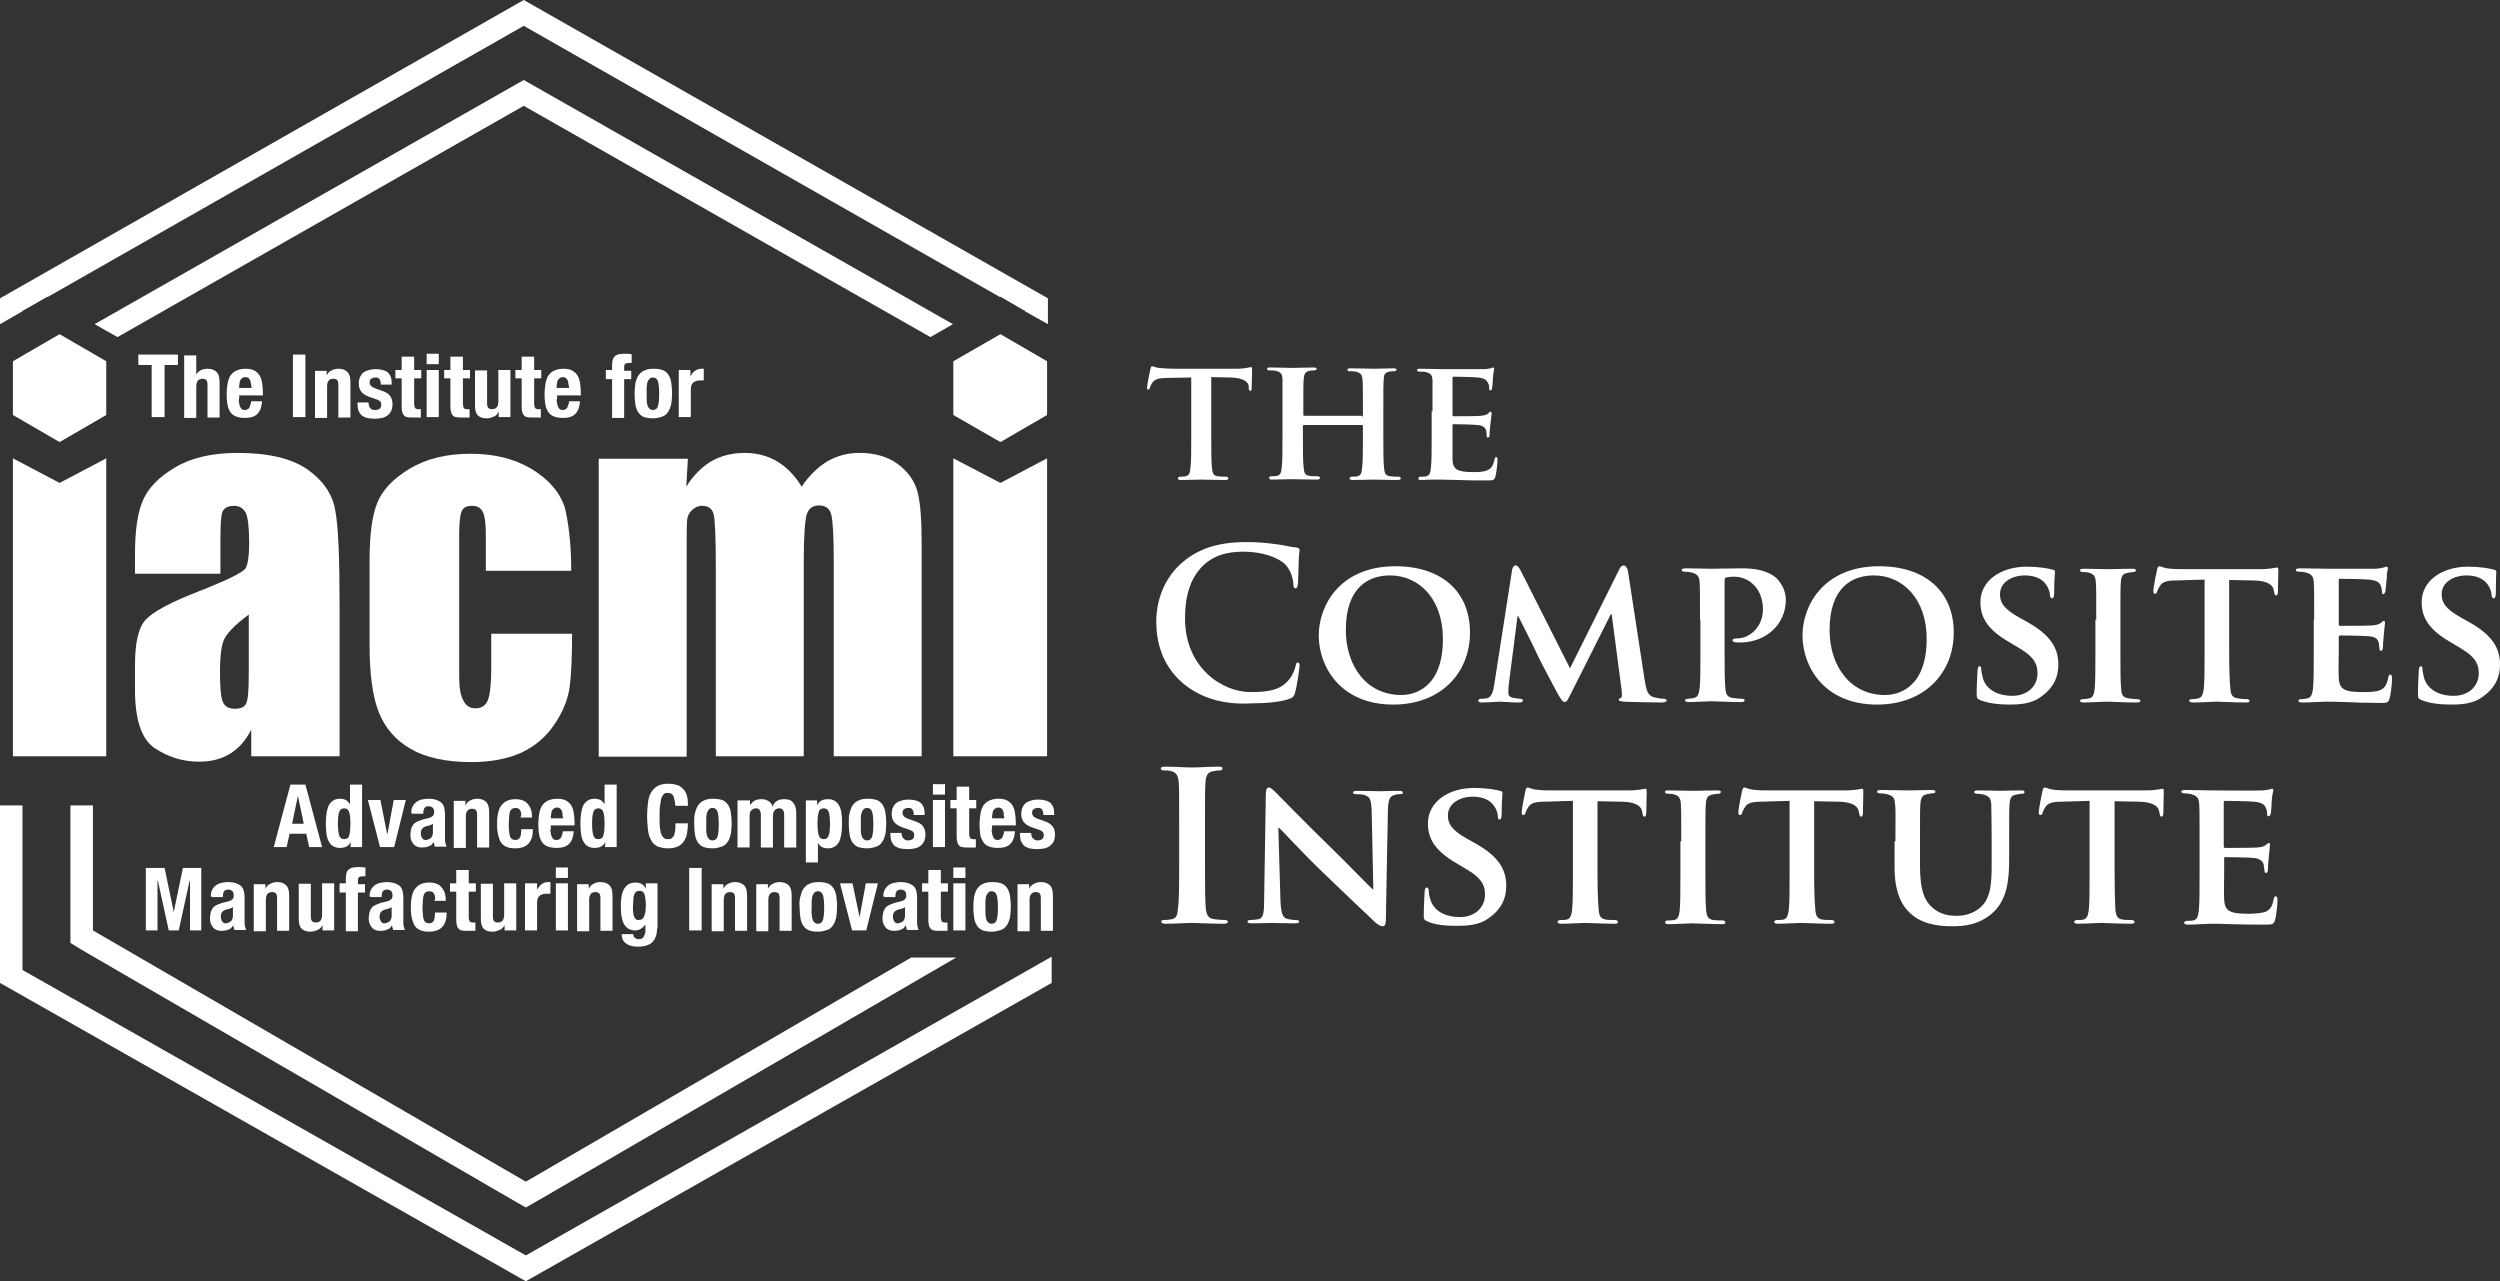
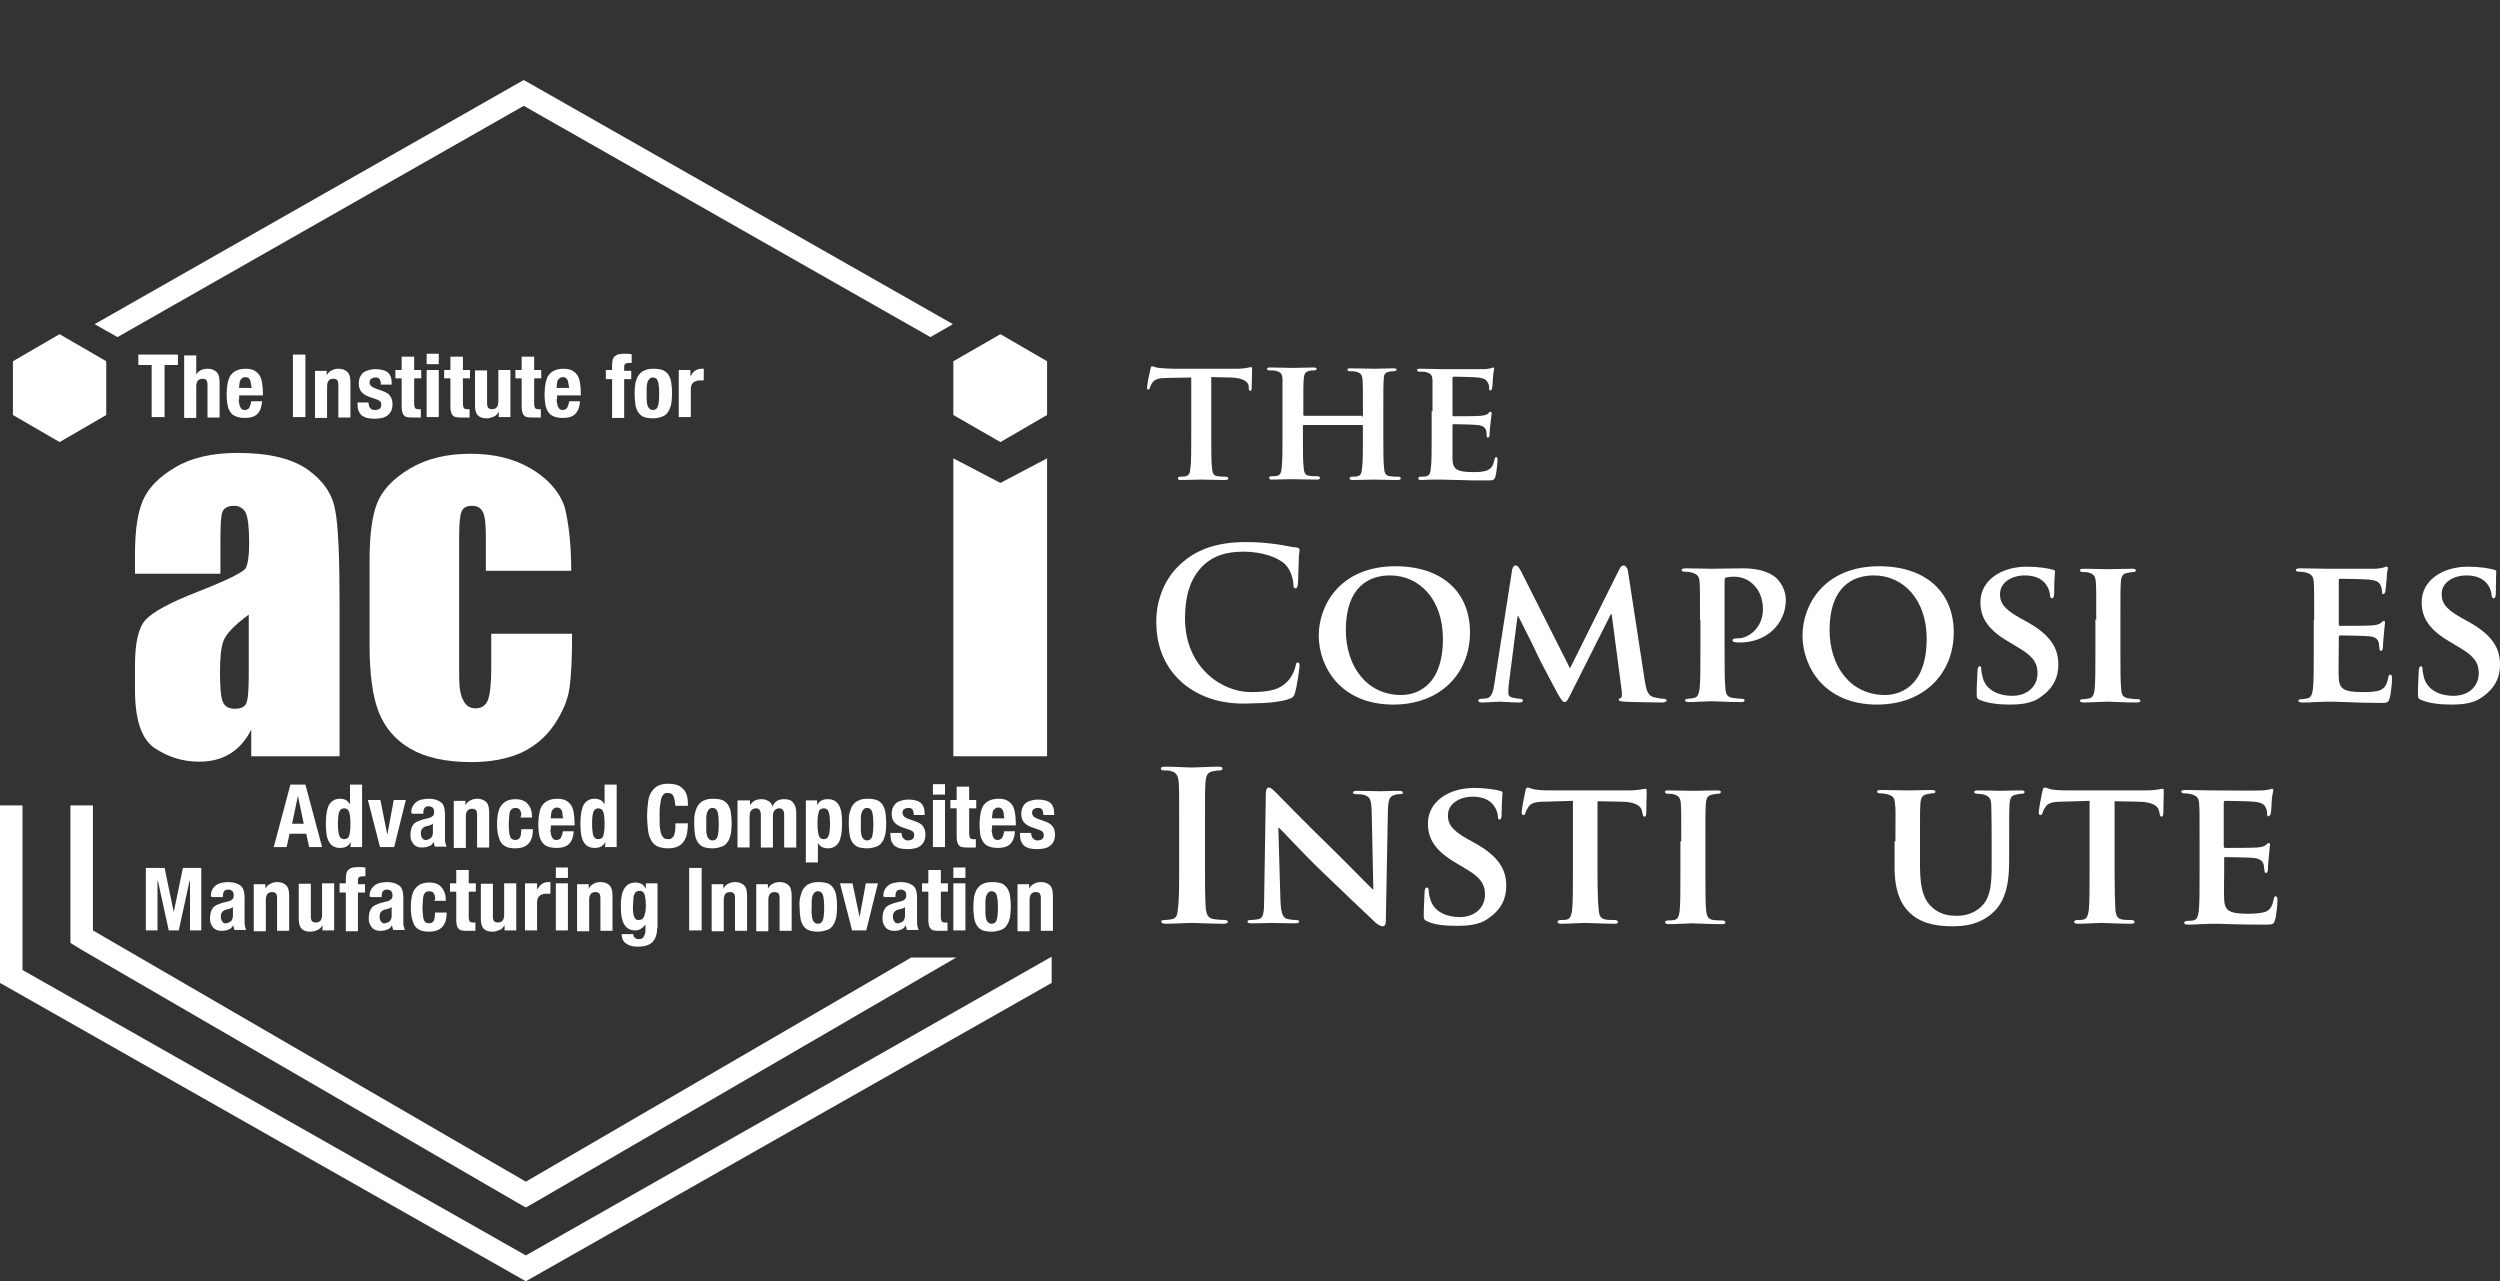
<svg xmlns="http://www.w3.org/2000/svg" id="layer" viewBox="0 0 600 307.5">
  <rect x="0" y="0" width="600" height="307.5" fill="#333333" stroke="none" />
  <defs>
    <style>      .st0 {        fill: #fff;      }    </style>
  </defs>
  <polygon class="st0" points="126.2 301.3 5.4 232.8 5.4 193.3 0 193.3 0 235.9 126.2 307.5 252.4 235.9 252.4 229.6 126.2 301.3" />
  <polygon class="st0" points="3.1 86.7 14.3 80.2 25.5 86.7 25.5 99.6 14.3 106.1 3.1 99.6 3.1 86.7" />
-   <polygon class="st0" points="25.5 110 25.5 181.5 3.1 181.5 3.1 110 14.3 115.9 25.5 110" />
  <g>
    <path class="st0" d="M52.8,137.7h-20.4v-4.8c0-5.5.6-9.8,1.9-12.8,1.3-3,3.8-5.6,7.7-7.9,3.8-2.3,8.8-3.5,15-3.5,7.4,0,12.9,1.3,16.7,3.9,3.7,2.6,6,5.8,6.7,9.6.8,3.8,1.1,11.6,1.1,23.4v35.9h-21.2v-6.4c-1.3,2.6-3,4.5-5.1,5.8s-4.6,1.9-7.5,1.9c-3.8,0-7.3-1.1-10.5-3.2s-4.8-6.8-4.8-14v-5.9c0-5.4.8-9,2.5-10.9s5.9-4.2,12.6-6.8c7.1-2.8,11-4.7,11.5-5.7s.8-2.9.8-5.9c0-3.7-.3-6.2-.8-7.3-.6-1.1-1.5-1.7-2.8-1.7-1.5,0-2.4.5-2.8,1.4-.4,1-.5,3.4-.5,7.4v7.5h-.1ZM59.7,147.5c-3.5,2.6-5.5,4.7-6.1,6.4-.6,1.7-.8,4.2-.8,7.4,0,3.7.2,6.1.7,7.2s1.4,1.6,2.9,1.6c1.4,0,2.3-.4,2.7-1.3.4-.8.6-3.1.6-6.7,0,0,0-14.6,0-14.6Z" />
    <path class="st0" d="M137.1,137h-20.5v-8.3c0-2.9-.2-4.8-.7-5.8s-1.3-1.5-2.6-1.5-2.1.4-2.5,1.3-.6,2.9-.6,6v33.7c0,2.6.3,4.5,1,5.7.6,1.3,1.6,1.9,2.9,1.9,1.5,0,2.5-.7,3-2s.8-3.8.8-7.6v-8.3h19.4c0,5.7-.2,10-.6,12.9-.4,2.9-1.6,5.8-3.6,8.8s-4.7,5.3-7.9,6.8c-3.3,1.5-7.3,2.3-12.1,2.3-6.1,0-11-1.1-14.6-3.2s-6.1-5-7.6-8.8-2.2-9.2-2.2-16.1v-20.3c0-6.1.6-10.7,1.8-13.7,1.2-3.1,3.8-5.9,7.8-8.3s8.8-3.6,14.6-3.6,10.5,1.2,14.6,3.6c4,2.4,6.7,5.4,8,9.1.9,3.5,1.6,8.7,1.6,15.4" />
-     <path class="st0" d="M165.1,110l-.4,6.8c1.7-2.7,3.7-4.7,6-6.1,2.3-1.3,5-2,8-2,5.8,0,10.4,2.7,13.7,8.1,1.8-2.7,3.9-4.7,6.2-6.1,2.3-1.3,4.8-2,7.7-2,3.7,0,6.8.9,9.2,2.7,2.4,1.8,4,4,4.7,6.6s1,6.8,1,12.7v50.8h-21.1v-46.6c0-6.1-.2-9.9-.6-11.4-.4-1.5-1.4-2.2-2.9-2.2s-2.5.7-3,2.2c-.4,1.4-.7,5.2-.7,11.4v46.6h-21.1v-45.4c0-7-.2-11.2-.5-12.6s-1.3-2.1-2.8-2.1c-1,0-1.8.4-2.5,1.1s-1.1,1.6-1.1,2.7c-.1,1.1-.1,3.3-.1,6.8v49.6h-21.1v-71.5h21.4v-.1Z" />
    <polygon class="st0" points="228.8 86.7 240.1 80.2 251.3 86.7 251.3 99.6 240.1 106.1 228.8 99.6 228.8 86.7" />
    <polygon class="st0" points="251.3 110 251.3 181.5 228.8 181.5 228.8 110 240.1 115.9 251.3 110" />
    <path class="st0" d="M285.7,90.6l-5.5.1c-2.1,0-3,.3-3.6,1.1-.4.5-.5,1-.6,1.2-.1.3-.2.5-.4.5-.3,0-.3-.2-.3-.6,0-.6.7-4,.8-4.3.1-.5.2-.7.4-.7.3,0,.7.3,1.6.4,1.1.1,2.5.2,3.7.2h14.9c1.2,0,2-.1,2.5-.2.6-.1.9-.2,1-.2.3,0,.3.2.3.8,0,.8-.1,3.4-.1,4.3,0,.4-.1.6-.3.6-.3,0-.4-.2-.4-.7v-.4c-.1-.9-1-2-4.4-2.1l-4.6-.1v14.4c0,3.3,0,6.1.2,7.6.1,1,.3,1.7,1.4,1.8.5.1,1.3.1,1.9.1.4,0,.6.2.6.4,0,.3-.3.4-.7.4-2.4,0-4.9-.1-5.9-.1-.8,0-3.3.1-4.8.1-.5,0-.7-.1-.7-.4,0-.2.1-.4.6-.4s1,0,1.3-.1c.8-.2,1-.8,1.1-1.9.2-1.5.2-4.3.2-7.6v-14.2h-.2Z" />
    <path class="st0" d="M326.9,100c.1,0,.2,0,.2-.3v-.8c0-5.4,0-6.7-.1-7.8-.1-1.2-.4-1.6-1.6-1.9-.3-.1-.9-.1-1.4-.1-.4,0-.6-.1-.6-.4s.3-.3.8-.3c2,0,4.6.1,5.5.1s3.3-.1,4.7-.1c.5,0,.8.1.8.3s-.3.4-.7.4c-.3,0-.6,0-1.1.1-1,.2-1.3.7-1.3,1.9-.1,1.1-.1,2.1-.1,7.5v6.3c0,3.3,0,6.1.2,7.6.1,1,.3,1.7,1.5,1.8.5.1,1.3.1,1.9.1.4,0,.6.2.6.4,0,.3-.3.4-.8.4-2.4,0-4.8-.1-5.8-.1-.8,0-3.4.1-4.9.1-.5,0-.8-.1-.8-.4,0-.2.2-.4.6-.4.6,0,1,0,1.3-.1.8-.2,1-.8,1.1-1.9.2-1.5.2-4.2.2-7.5v-2.7c0-.1-.1-.2-.2-.2h-13.9c-.1,0-.3,0-.3.2v2.7c0,3.3,0,6,.2,7.5.1,1,.3,1.7,1.4,1.8.5.1,1.3.1,1.9.1.4,0,.6.2.6.4,0,.3-.3.4-.8.4-2.4,0-4.9-.1-6-.1-.8,0-3.3.1-4.7.1-.5,0-.7-.1-.7-.4,0-.2.1-.4.6-.4s1,0,1.3-.1c.8-.2,1-.8,1.1-1.9.2-1.5.2-4.3.2-7.6v-13.8c-.1-1.2-.4-1.6-1.6-1.9-.3-.1-.9-.1-1.5-.1-.4,0-.6-.1-.6-.4s.3-.3.8-.3c2,0,4.4.1,5.4.1.9,0,3.4-.1,4.9-.1.5,0,.8.1.8.3s-.2.4-.7.4c-.3,0-.6,0-1,.1-1,.2-1.3.7-1.4,1.9-.1,1.1-.1,2.4-.1,7.8v.8c0,.2.1.3.3.3h13.8v.2Z" />
    <path class="st0" d="M343.8,98.7v-7.5c-.1-1.2-.4-1.6-1.6-1.9-.3-.1-.9-.1-1.5-.1-.4,0-.6-.1-.6-.4s.3-.3.8-.3c1.9,0,4.3.1,5.3.1h10c.7,0,1.3-.2,1.5-.2s.4-.2.6-.2.3.2.3.3c0,.3-.2.7-.3,2.3,0,.4-.1,1.9-.2,2.3,0,.2-.1.6-.4.6s-.3-.2-.3-.5,0-.9-.3-1.3c-.3-.6-.6-1.1-2.4-1.3-.6-.1-5-.2-5.8-.2-.2,0-.3.1-.3.3v8.8c0,.2,0,.4.3.4.8,0,5.6,0,6.4-.1.9-.1,1.4-.2,1.8-.5.3-.3.4-.5.6-.5s.3.2.3.4-.1.8-.3,2.6c-.1.7-.2,2.1-.2,2.4s0,.8-.4.8c-.3,0-.3-.1-.3-.3,0-.4,0-.8-.1-1.3-.2-.7-.7-1.3-2.1-1.4-.7-.1-4.9-.2-5.8-.2-.2,0-.2.2-.2.4v8.1c.1,2.4,1.2,3,5,3,1,0,2.5,0,3.5-.5.9-.4,1.3-1.2,1.6-2.6.1-.4.2-.5.4-.5.3,0,.3.5.3.8,0,.8-.3,3.2-.5,3.9-.3.9-.6.9-2,.9-2.8,0-5,0-6.8-.1-1.8,0-3.2-.1-4.3-.1h-2.1c-.9,0-1.8.1-2.6.1-.5,0-.7-.1-.7-.4,0-.2.1-.4.6-.4s1,0,1.3-.1c.8-.2,1-.8,1.1-1.9.2-1.5.2-4.3.2-7.6v-6.1h.2Z" />
    <path class="st0" d="M283.7,163.8c-4.9-4.3-6.2-9.9-6.2-14.7,0-3.4,1-9.3,5.8-13.7,3.6-3.3,8.3-5.3,15.7-5.3,3.1,0,4.9.2,7.2.5,1.9.2,3.5.7,5,.8.5.1.7.3.7.6,0,.4-.2,1-.2,2.7-.1,1.6-.1,4.4-.2,5.4-.1.7-.2,1.1-.6,1.1s-.5-.4-.5-1.1c-.1-1.5-.7-3.3-1.9-4.6-1.7-1.7-5.5-3.1-10.1-3.1-4.3,0-7.2,1.1-9.4,3.1-3.6,3.3-4.6,8.1-4.6,12.9,0,11.9,9,17.7,15.7,17.7,4.4,0,7.1-.5,9.1-2.8.9-1,1.5-2.4,1.7-3.3.2-.8.2-1,.6-1,.3,0,.4.4.4.7,0,.6-.6,4.9-1.1,6.6-.3.8-.4,1.1-1.3,1.4-2,.8-5.8,1.1-9,1.1-6.5.4-12.3-1.1-16.8-5" />
    <path class="st0" d="M316.5,152.5c0-7.2,5.1-16.6,18.4-16.6,11.1,0,17.9,6.1,17.9,15.9s-7.1,17.3-18.4,17.3c-12.7,0-17.9-9.1-17.9-16.6M346.3,153.3c0-9.4-5.6-15.2-12.7-15.2-4.9,0-10.6,2.6-10.6,13.1,0,8.7,5,15.6,13.3,15.6,3,0,10-1.5,10-13.5" />
    <path class="st0" d="M362.9,136.8c.1-.7.5-1.1.8-1.1.4,0,.7.2,1.3,1.3l11.8,23.4,11.8-23.7c.3-.7.7-1,1.1-1,.3,0,.8.4,1,1.3l4,26.1c.4,2.6.8,3.8,2.1,4.2,1.2.3,1.9.4,2.5.4.4,0,.7.2.7.4,0,.3-.5.5-1.1.5-1.1,0-7.3-.1-9.1-.2-1.1-.1-1.3-.2-1.3-.5,0-.2.2-.3.5-.4s.3-.6.2-1.8l-2.4-18.3h-.2l-9.4,18.7c-1,2-1.2,2.4-1.7,2.4s-1-.9-1.7-2.1c-1-1.9-4.5-8.4-5-9.6-.3-.8-2.9-5.9-4.4-8.9h-.2l-2.1,16.4c-.1.7-.1,1.3-.1,2,0,.8.6,1.1,1.3,1.2.7.1,1.1.2,1.5.2s.7.2.7.4c0,.4-.4.5-1,.5-1.8,0-3.8-.2-4.6-.2-.9,0-2.9.2-4.3.2-.5,0-.8-.1-.8-.5,0-.2.3-.4.7-.4.3,0,.6,0,1.3-.1,1.2-.2,1.6-1.8,1.8-3.2l4.3-27.6Z" />
    <path class="st0" d="M408,148.7c0-6.4,0-7.6-.1-9s-.5-1.9-1.9-2.3c-.4-.1-1.1-.2-1.7-.2-.4,0-.7-.1-.7-.4s.4-.4,1-.4c2.3,0,5.1.1,6.3.1,1.8,0,5.3-.1,7.3-.1,5.5,0,7.5,1.8,8.2,2.4.9.9,2.2,2.8,2.2,5.1,0,6-4.8,10.3-11,10.3-.2,0-1.1,0-1.3-.1-.2,0-.5-.2-.5-.4,0-.4.5-.5,1.4-.5,2.4,0,5.9-2.5,5.9-6.9,0-1.4-.2-4.2-2.6-6.3-1.6-1.4-3.4-1.6-4.4-1.6-.6,0-1.5.1-1.9.2-.2.1-.3.3-.3.8v16.8c0,3.9,0,7.2.2,9.1.1,1.2.4,2,1.7,2.2.6.1,1.6.2,2.2.2.5,0,.7.2.7.4,0,.3-.3.4-.8.4-2.9,0-6-.2-7.2-.2-1,0-3.8.2-5.5.2-.5,0-.8-.2-.8-.4s.2-.4.7-.4c.6,0,1.1-.1,1.5-.2.9-.2,1.1-1,1.3-2.2.2-1.8.2-5.1.2-9v-7.6h-.1Z" />
    <path class="st0" d="M432.6,152.5c0-7.2,5.1-16.6,18.4-16.6,11.1,0,17.9,6.1,17.9,15.9s-7.1,17.3-18.4,17.3c-12.7,0-17.9-9.1-17.9-16.6M462.4,153.3c0-9.4-5.6-15.2-12.7-15.2-4.9,0-10.6,2.6-10.6,13.1,0,8.7,5,15.6,13.3,15.6,3,0,10-1.5,10-13.5" />
    <path class="st0" d="M475.2,168c-.7-.3-.8-.5-.8-1.4,0-2.3.2-4.9.2-5.6,0-.6.2-1.1.5-1.1.4,0,.4.4.4.7,0,.5.2,1.4.4,2.2.9,3.1,4.2,4.2,7,4.2,3.8,0,6.1-2.4,6.1-5.4,0-1.8-.4-3.7-4.3-6l-2.5-1.5c-5.2-3-6.9-5.9-6.9-9.6,0-5.2,5-8.5,11.1-8.5,2.8,0,5.1.4,6.2.7.4.1.6.2.6.5,0,.5-.2,1.7-.2,5.1,0,.9-.2,1.3-.5,1.3s-.5-.3-.5-.7-.2-1.7-1.1-2.8c-.6-.8-2-2-4.9-2-3.1,0-6,1.6-6,4.5,0,1.9.7,3.4,4.6,5.6l1.8,1c5.8,3.2,7.6,6.4,7.6,10.3,0,3.1-1.2,5.7-4.4,7.9-2.1,1.5-5,1.7-7.3,1.7-2.5,0-5.2-.3-7.1-1.1" />
    <path class="st0" d="M503.1,148.7c0-6.4,0-7.6-.1-9s-.5-1.9-1.5-2.2c-.5-.2-1-.2-1.6-.2-.4,0-.7-.1-.7-.5,0-.2.3-.3,1-.3,1.6,0,4.6.1,5.9.1,1.1,0,3.9-.1,5.6-.1.5,0,.9.1.9.3,0,.4-.2.5-.7.5-.4,0-.8.1-1.3.2-1.2.2-1.5.8-1.6,2.3-.1,1.3-.1,2.5-.1,9v7.5c0,4.1,0,7.5.2,9.3.1,1.1.4,1.8,1.7,2,.6.1,1.6.2,2.2.2.5,0,.7.2.7.4,0,.3-.4.4-.9.4-2.9,0-5.9-.2-7.1-.2-1,0-4,.2-5.7.2-.5,0-.8-.2-.8-.4s.2-.4.7-.4c.6,0,1.1-.1,1.5-.2.9-.2,1.1-.8,1.3-2,.2-1.7.2-5.1.2-9.2v-7.7h.2Z" />
-     <path class="st0" d="M529.1,139.1l-6.5.2c-2.5,0-3.6.3-4.2,1.3-.4.6-.6,1.1-.7,1.4-.1.3-.2.5-.5.5s-.4-.2-.4-.7c0-.7.8-4.8.9-5.1.1-.5.3-.8.5-.8.4,0,.8.3,1.9.5,1.3.2,2.9.2,4.4.2h17.8c1.4,0,2.3-.1,3-.2s1-.2,1.2-.2c.3,0,.3.2.3.9,0,.9-.1,4-.1,5.1-.1.4-.1.7-.4.7s-.4-.2-.5-.8l-.1-.4c-.1-1.1-1.2-2.4-5.2-2.4l-5.5-.1v17.1c0,3.9.1,7.2.3,9.1.1,1.2.4,2,1.7,2.2.6.1,1.6.2,2.2.2.5,0,.7.2.7.4,0,.3-.3.4-.8.4-2.9,0-5.8-.2-7.1-.2-1,0-4,.2-5.7.2-.6,0-.9-.2-.9-.4s.2-.4.7-.4c.6,0,1.2-.1,1.5-.2.9-.2,1.1-1,1.3-2.2.2-1.8.2-5.1.2-9v-17.3h0Z" />
    <path class="st0" d="M555.4,148.7c0-6.4,0-7.6-.1-9s-.5-1.9-1.9-2.3c-.4-.1-1.1-.2-1.7-.2-.4,0-.7-.1-.7-.4s.4-.4,1-.4c2.3,0,5.1.1,6.3.1h12c.8-.1,1.5-.2,1.8-.3.2-.1.5-.2.7-.2s.3.2.3.4c0,.3-.3.8-.3,2.7-.1.4-.2,2.3-.3,2.8-.1.2-.2.7-.5.7s-.3-.2-.3-.5-.1-1-.3-1.5c-.3-.7-.7-1.3-2.9-1.5-.7-.1-6-.2-6.9-.2-.2,0-.3.1-.3.4v10.5c0,.3.1.4.3.4,1,0,6.7,0,7.7-.1s1.6-.2,2.1-.6c.4-.3.5-.5.7-.5s.3.2.3.4-.1.9-.3,3.1c-.1.8-.2,2.5-.2,2.8s-.1.9-.4.9-.4-.2-.4-.4c-.1-.4-.1-1-.2-1.5-.2-.9-.8-1.5-2.4-1.6-.8-.1-5.8-.2-6.9-.2-.2,0-.3.2-.3.4v3.4c0,1.4-.1,5,0,6.3.1,2.9,1.4,3.5,5.9,3.5,1.1,0,3,0,4.1-.5s1.6-1.4,1.9-3.1c.1-.4.2-.6.5-.6s.4.5.4,1c0,.9-.3,3.8-.6,4.7-.3,1.1-.7,1.1-2.3,1.1-3.3,0-5.9-.1-8.1-.2-2.1-.1-3.8-.1-5.1-.1-.5,0-1.4.1-2.5.1-1,.1-2.1.1-3,.1-.6,0-.9-.2-.9-.4s.2-.4.7-.4c.6,0,1.1-.1,1.5-.2.9-.2,1.1-1,1.3-2.2.2-1.8.2-5.1.2-9v-7.7h.1Z" />
    <path class="st0" d="M581.1,168c-.7-.3-.8-.5-.8-1.4,0-2.3.2-4.9.2-5.6,0-.6.2-1.1.5-1.1.4,0,.4.4.4.7,0,.5.2,1.4.4,2.2,1,3.1,4.2,4.2,7,4.2,3.8,0,6.1-2.4,6.1-5.4,0-1.8-.4-3.7-4.3-6l-2.5-1.5c-5.2-3-6.9-5.9-6.9-9.6,0-5.2,5-8.5,11.1-8.5,2.8,0,5.1.4,6.2.7.4.1.6.2.6.5,0,.5-.1,1.7-.1,5.1,0,.9-.2,1.3-.5,1.3s-.5-.3-.5-.7-.2-1.7-1.1-2.8c-.6-.8-2-2-4.9-2-3.1,0-6,1.6-6,4.5,0,1.9.7,3.4,4.6,5.6l1.8,1c5.8,3.2,7.6,6.4,7.6,10.3,0,3.1-1.2,5.7-4.4,7.9-2.1,1.5-5,1.7-7.3,1.7-2.6,0-5.3-.3-7.2-1.1" />
    <path class="st0" d="M283,198.5c0-7.6,0-9-.1-10.6-.1-1.7-.6-2.5-1.7-2.8-.5-.2-1.2-.2-1.8-.2-.5,0-.8-.1-.8-.5,0-.3.4-.4,1.2-.4,1.9,0,5,.2,6.5.2,1.2,0,4.2-.2,6.1-.2.6,0,1,.1,1,.4,0,.4-.3.5-.8.5s-.9.1-1.5.2c-1.3.2-1.7,1.1-1.8,2.8-.1,1.6-.1,3-.1,10.6v8.8c0,4.8,0,8.8.2,10.9.2,1.3.5,2.2,2,2.4.7.1,1.8.2,2.5.2.5,0,.8.2.8.4,0,.3-.4.5-.9.5-3.3,0-6.4-.2-7.8-.2-1.1,0-4.3.2-6.3.2-.6,0-1-.2-1-.5s.2-.4.8-.4c.7,0,1.3-.1,1.8-.2,1-.2,1.3-1,1.4-2.5.3-2.1.3-6,.3-10.9v-8.7h0Z" />
    <path class="st0" d="M307.3,215.9c.1,3.3.6,4.3,1.5,4.6.7.2,1.6.3,2.3.3.5,0,.7.2.7.4,0,.3-.4.4-1,.4-2.8,0-4.9-.1-5.7-.1-.4,0-2.5.1-4.7.1-.6,0-1-.1-1-.4s.3-.4.7-.4c.6,0,1.4-.1,2-.2,1.1-.3,1.3-1.4,1.3-5.1l.4-25.1c0-.9.3-1.4.7-1.4.5,0,1.1.6,1.9,1.4.5.5,7.1,7.3,13.5,13.5,3,2.9,8.8,8.9,9.5,9.5h.2l-.4-18.8c-.1-2.6-.4-3.3-1.5-3.7-.6-.3-1.7-.3-2.3-.3-.5,0-.7-.2-.7-.4,0-.3.4-.4,1.1-.4,2.3,0,4.6.1,5.6.1.5,0,2.1-.1,4.3-.1.6,0,1,.1,1,.4s-.2.4-.7.4c-.4,0-.8,0-1.3.2-1.2.3-1.5,1.1-1.6,3.5l-.5,26.7c0,.9-.3,1.3-.7,1.3-.7,0-1.3-.5-1.8-.9-2.7-2.5-8.2-7.8-12.8-12.2-4.8-4.6-9.4-9.7-10.3-10.5h-.2l.5,17.2Z" />
    <path class="st0" d="M342.5,221.1c-.7-.3-.8-.5-.8-1.4,0-2.3.2-4.9.2-5.6,0-.6.2-1.1.5-1.1.4,0,.5.4.5.7,0,.5.1,1.4.4,2.2.9,3.1,4.2,4.2,7,4.2,3.8,0,6.1-2.4,6.1-5.4,0-1.8-.4-3.7-4.3-6l-2.5-1.5c-5.2-3-6.9-5.9-6.9-9.6,0-5.2,5-8.5,11.1-8.5,2.8,0,5.1.4,6.2.7.4.1.6.2.6.5,0,.5-.2,1.7-.2,5.1,0,.9-.2,1.3-.5,1.3s-.4-.3-.4-.7-.2-1.7-1.1-2.8c-.6-.8-2-2-4.9-2-3.1,0-6,1.6-6,4.5,0,1.9.7,3.4,4.6,5.6l1.8,1c5.8,3.2,7.6,6.4,7.6,10.3,0,3.1-1.2,5.7-4.4,7.9-2.1,1.5-5,1.7-7.3,1.7-2.8,0-5.5-.2-7.3-1.1" />
    <path class="st0" d="M377.5,192.2l-6.5.2c-2.5,0-3.6.3-4.2,1.3-.4.6-.6,1.1-.7,1.4-.1.4-.2.5-.5.5s-.4-.2-.4-.7c0-.7.8-4.8.9-5.1.1-.5.3-.8.5-.8.4,0,.8.3,1.9.5,1.3.2,2.9.2,4.4.2h17.8c1.4,0,2.3-.1,3-.2s1-.2,1.2-.2c.3,0,.3.2.3.9,0,.9-.1,4-.1,5.1-.1.4-.1.7-.4.7s-.4-.2-.5-.8l-.1-.4c-.1-1.1-1.2-2.4-5.2-2.4l-5.5-.1v17.1c0,3.9.1,7.2.3,9.1.1,1.2.4,2,1.7,2.2.6.1,1.6.1,2.2.1.5,0,.7.3.7.5,0,.3-.3.4-.8.4-2.9,0-5.8-.2-7.1-.2-1,0-4,.2-5.7.2-.6,0-.9-.2-.9-.4s.2-.5.7-.5c.6,0,1.2,0,1.5-.1.9-.2,1.1-1,1.3-2.2.2-1.8.2-5.1.2-9v-17.3h0Z" />
    <path class="st0" d="M403.5,201.9c0-6.4,0-7.6-.1-9s-.5-1.9-1.5-2.2c-.5-.2-1-.2-1.6-.2-.4,0-.7-.1-.7-.5,0-.3.3-.3,1-.3,1.6,0,4.6.1,5.9.1,1.1,0,3.9-.1,5.6-.1.5,0,.9.1.9.3,0,.4-.2.5-.7.5s-.8.1-1.3.2c-1.2.2-1.5.8-1.6,2.3-.1,1.3-.1,2.5-.1,9v7.5c0,4.1,0,7.5.2,9.3.2,1.1.4,1.8,1.7,2,.6.1,1.6.1,2.2.1.5,0,.7.3.7.5,0,.3-.3.4-.8.4-2.9,0-5.9-.2-7.1-.2-1,0-4,.2-5.7.2-.6,0-.9-.2-.9-.4s.2-.5.7-.5c.6,0,1.1,0,1.5-.1.9-.2,1.1-.8,1.3-2,.2-1.7.2-5.1.2-9.2v-7.7h.2Z" />
-     <path class="st0" d="M429.5,192.2l-6.5.2c-2.5,0-3.6.3-4.2,1.3-.4.6-.6,1.1-.7,1.4-.1.4-.2.5-.5.5s-.4-.2-.4-.7c0-.7.8-4.8.9-5.1.1-.5.3-.8.5-.8.4,0,.8.3,1.9.5,1.3.2,2.9.2,4.4.2h17.8c1.4,0,2.3-.1,3-.2s1-.2,1.2-.2c.3,0,.3.2.3.9,0,.9-.1,4-.1,5.1-.1.4-.1.7-.4.7s-.4-.2-.5-.8l-.1-.4c-.1-1.1-1.2-2.4-5.2-2.4l-5.5-.1v17.1c0,3.9.1,7.2.3,9.1.1,1.2.4,2,1.7,2.2.6.1,1.6.1,2.2.1.5,0,.7.3.7.5,0,.3-.4.4-.9.4-2.9,0-5.8-.2-7.1-.2-1,0-4,.2-5.7.2-.5,0-.8-.2-.8-.4s.2-.5.7-.5c.6,0,1.2,0,1.5-.1.9-.2,1.1-1,1.3-2.2.2-1.8.2-5.1.2-9v-17.3h0Z" />
    <path class="st0" d="M454.9,201.9c0-6.4.1-7.6-.1-9-.1-1.5-.5-1.9-1.9-2.3-.4-.1-1.1-.2-1.7-.2-.5,0-.7-.2-.7-.4,0-.3.3-.4.9-.4,2.3,0,5.3.1,6.6.1,1.1,0,4-.1,5.6-.1.6,0,.9.1.9.4s-.3.4-.7.4c-.5,0-.7.1-1.3.2-1.1.2-1.5.8-1.6,2.3-.1,1.3-.1,2.5-.1,9v5.9c0,6.2,1.2,8.6,3.3,10.3,1.9,1.5,4,1.7,5.5,1.7,1.9,0,4.1-.5,5.9-2.2,2.4-2.3,2.5-6,2.5-10.3v-5.3c0-6.4-.1-7.6-.1-9-.1-1.4-.5-1.9-1.8-2.3-.3-.1-1.1-.2-1.6-.2s-.7-.2-.7-.4c0-.3.3-.4.9-.4,2.2,0,5.2.1,5.2.1.5,0,3.4-.1,5.1-.1.6,0,.9.1.9.4s-.3.4-.7.4c-.5,0-.7.1-1.3.2-1.2.2-1.5.8-1.6,2.3-.1,1.3-.1,2.5-.1,9v4.5c0,4.7-.5,9.7-4.2,12.8-3.1,2.6-6.4,3-9.3,3-2.3,0-6.8-.1-10-2.9-2.2-1.9-4-5.1-4-11.2v-6.3h.2Z" />
    <path class="st0" d="M501.6,192.2l-6.5.2c-2.5,0-3.6.3-4.2,1.3-.4.6-.6,1.1-.7,1.4-.1.4-.2.5-.5.5s-.4-.2-.4-.7c0-.7.8-4.8.9-5.1.1-.5.3-.8.5-.8.4,0,.8.3,1.9.5,1.3.2,2.9.2,4.4.2h17.8c1.4,0,2.3-.1,3-.2s1-.2,1.2-.2c.3,0,.3.2.3.9,0,.9-.1,4-.1,5.1-.1.4-.1.7-.4.7s-.4-.2-.5-.8l-.1-.4c-.1-1.1-1.2-2.4-5.2-2.4l-5.5-.1v17.1c0,3.9.1,7.2.2,9.1.2,1.2.4,2,1.7,2.2.6.1,1.6.1,2.2.1.5,0,.7.3.7.5,0,.3-.4.4-.9.4-2.9,0-5.8-.2-7.1-.2-1,0-4,.2-5.7.2-.5,0-.8-.2-.8-.4s.2-.5.7-.5c.6,0,1.2,0,1.5-.1.9-.2,1.1-1,1.3-2.2.2-1.8.2-5.1.2-9v-17.3h.1Z" />
    <path class="st0" d="M527.9,201.9c0-6.4,0-7.6-.1-9s-.5-1.9-1.9-2.3c-.4-.1-1.1-.2-1.7-.2-.4,0-.7-.2-.7-.4,0-.3.4-.4,1-.4,2.3,0,5.1.1,6.3.1,1.4,0,11.1.1,12,0,.8,0,1.5-.2,1.8-.2.2-.1.5-.2.7-.2s.3.2.3.4c0,.3-.3.8-.4,2.7,0,.4-.1,2.3-.2,2.8-.1.2-.2.7-.5.7s-.4-.2-.4-.5,0-1-.3-1.5c-.3-.7-.7-1.3-2.9-1.5-.7-.1-6-.2-6.9-.2-.2,0-.3.2-.3.4v10.5c0,.2.1.4.3.4,1,0,6.7,0,7.7-.1s1.6-.2,2.1-.6c.4-.3.5-.5.7-.5s.3.2.3.4-.1.9-.3,3.1c-.1.8-.2,2.5-.2,2.8s-.1.9-.4.9-.4-.2-.4-.4c-.1-.4-.1-1-.2-1.5-.2-.9-.8-1.5-2.4-1.7-.8-.1-5.8-.2-6.9-.2-.2,0-.2.2-.2.4v3.4c0,1.4-.1,5,0,6.3.1,2.9,1.4,3.5,5.9,3.5,1.1,0,3-.1,4.1-.5,1.1-.5,1.6-1.4,1.9-3.1.1-.4.2-.6.5-.6s.4.5.4,1c0,.9-.3,3.8-.6,4.7-.3,1.1-.7,1.1-2.3,1.1-3.3,0-5.9,0-8.1-.1-2.1-.1-3.8-.1-5.1-.1-.5,0-1.4.1-2.5.1-1,.1-2.1.1-3,.1-.5,0-.8-.2-.8-.4s.2-.5.7-.5c.6,0,1.1,0,1.5-.1.9-.2,1.1-1,1.3-2.2.2-1.8.2-5.1.2-9v-7.8h0Z" />
    <polygon class="st0" points="42.7 87.6 39.5 87.6 39.5 100.1 36.4 100.1 36.4 87.6 33.2 87.6 33.2 85.1 42.7 85.1 42.7 87.6" />
    <path class="st0" d="M47.1,85.1v4.8h0c.6-1,1.5-1.4,2.8-1.4.9,0,1.6.3,2.1.8s.7,1.3.7,2.5v8.4h-2.9v-7.8c0-.6-.1-1-.3-1.2-.2-.2-.5-.3-.9-.3-1,0-1.5.6-1.5,1.9v7.5h-2.9v-15h2.9v-.2Z" />
    <path class="st0" d="M57.3,95.8c0,.3,0,.7.1,1s.1.6.2.8c.1.2.3.4.4.6.2.1.4.2.7.2.5,0,.9-.2,1.1-.5.2-.4.4-.9.5-1.6h2.6c-.1,1.3-.4,2.3-1.1,3-.6.7-1.7,1-3,1-1.1,0-1.9-.2-2.5-.5s-1-.8-1.3-1.4-.4-1.2-.5-1.9c-.1-.7-.1-1.4-.1-2.1,0-.8.1-1.5.2-2.2s.3-1.3.6-1.9c.3-.5.8-1,1.4-1.3s1.4-.5,2.3-.5c.8,0,1.5.1,2.1.4.5.3,1,.7,1.3,1.2s.5,1.1.6,1.8c.1.7.2,1.5.2,2.4v.6h-5.7v.9h-.1ZM60.2,92c0-.3-.1-.6-.2-.8-.1-.2-.3-.4-.4-.5-.2-.1-.4-.2-.7-.2s-.5.1-.7.2-.3.3-.5.5c-.1.2-.2.5-.2.7,0,.3-.1.5-.1.8v.4h3c-.1-.4-.1-.8-.2-1.1" />
    <rect class="st0" x="70.3" y="85.1" width="3" height="15" />
    <path class="st0" d="M78.4,88.8v1.3h0c.3-.6.7-1,1.2-1.2.5-.3,1.1-.4,1.7-.4.9,0,1.6.3,2.1.8s.7,1.3.7,2.5v8.4h-2.9v-7.8c0-.6-.1-1-.3-1.2-.2-.2-.5-.3-.9-.3-1,0-1.5.6-1.5,1.9v7.5h-2.9v-11.3h2.8v-.2Z" />
    <path class="st0" d="M88.5,96.8c0,.5.1.9.4,1.2.3.3.6.4,1.1.4.4,0,.8-.1,1.1-.3.3-.2.4-.6.4-1s-.1-.6-.3-.8c-.2-.2-.5-.3-.7-.4l-2-.7c-.8-.3-1.4-.7-1.8-1.2s-.6-1.2-.6-2c0-.5.1-.9.2-1.3.2-.4.4-.8.7-1.1.3-.3.8-.6,1.3-.7.5-.2,1.2-.3,1.9-.3,1.3,0,2.3.3,2.9.8.6.6.9,1.3.9,2.4v.5h-2.6c0-.6-.1-1-.3-1.3-.2-.3-.5-.4-1-.4-.4,0-.7.1-1,.3-.3.2-.4.5-.4.9,0,.3.1.5.3.8.2.2.5.4,1,.6l1.7.6c.9.3,1.6.7,1.9,1.2.4.5.6,1.2.6,2,0,.6-.1,1.1-.3,1.6-.2.4-.5.8-.9,1.1-.4.3-.8.5-1.3.6s-1.1.2-1.7.2c-.8,0-1.5-.1-2-.2-.5-.2-1-.4-1.3-.7-.3-.3-.5-.7-.7-1.1-.1-.4-.2-.9-.2-1.5v-.4h2.6v.2h.1Z" />
    <path class="st0" d="M99.4,85.6v3.2h1.7v2h-1.7v6.1c0,.4.1.8.2,1s.4.3.8.3h.6v2h-1.9c-.6,0-1,0-1.4-.1s-.6-.2-.8-.5c-.2-.2-.3-.5-.4-.9s-.1-.9-.1-1.4v-6.5h-1.5v-2h1.5v-3.2h3Z" />
    <path class="st0" d="M105.3,87.4h-2.9v-2.5h2.9v2.5ZM105.3,100.1h-2.9v-11.3h2.9v11.3Z" />
    <path class="st0" d="M111.1,85.6v3.2h1.7v2h-1.7v6.1c0,.4.1.8.2,1,.1.2.4.3.8.3h.6v2h-1.9c-.6,0-1,0-1.4-.1s-.6-.2-.8-.5c-.2-.2-.3-.5-.4-.9-.1-.4-.1-.9-.1-1.4v-6.5h-1.5v-2h1.5v-3.2h3Z" />
    <path class="st0" d="M119.7,98.8c-.3.6-.7,1-1.2,1.2s-1,.4-1.7.4c-.9,0-1.6-.2-2.1-.7s-.7-1.3-.7-2.4v-8.4h2.9v7.8c0,.6.1,1,.3,1.2s.5.3.9.3c1,0,1.5-.6,1.5-1.9v-7.5h2.9v11.3h-2.8v-1.3h0Z" />
    <path class="st0" d="M128.2,85.6v3.2h1.7v2h-1.7v6.1c0,.4.1.8.2,1,.1.2.4.3.8.3h.6v2h-1.9c-.6,0-1,0-1.4-.1s-.6-.2-.8-.5c-.2-.2-.3-.5-.4-.9-.1-.4-.1-.9-.1-1.4v-6.5h-1.5v-2h1.5v-3.2h3Z" />
    <path class="st0" d="M133.6,95.8c0,.3,0,.7.1,1s.1.6.2.8.3.4.4.6c.2.1.4.2.7.2.5,0,.9-.2,1.1-.5.2-.4.4-.9.5-1.6h2.6c-.1,1.3-.4,2.3-1.1,3-.6.7-1.7,1-3,1-1.1,0-1.9-.2-2.5-.5s-1-.8-1.3-1.4-.4-1.2-.5-1.9c-.1-.7-.1-1.4-.1-2.1,0-.8.1-1.5.2-2.2.1-.7.3-1.3.6-1.9.3-.5.8-1,1.4-1.3.6-.3,1.4-.5,2.3-.5.8,0,1.5.1,2.1.4.5.3,1,.7,1.3,1.2s.5,1.1.6,1.8c.1.7.2,1.5.2,2.4v.6h-5.7v.9h-.1ZM136.4,92c0-.3-.1-.6-.2-.8s-.3-.4-.4-.5c-.2-.1-.4-.2-.7-.2s-.5.1-.7.2-.3.3-.5.5c-.1.2-.2.5-.2.7,0,.3-.1.5-.1.8v.4h3c-.1-.4-.1-.8-.2-1.1" />
    <path class="st0" d="M145.4,90.8v-2h1.5v-1.3c0-.5.1-.9.2-1.3.1-.3.3-.6.6-.8s.6-.4,1-.4c.4-.1.8-.1,1.3-.1s1,0,1.6.1v2.1h-.6c-.4,0-.7.1-.9.2-.2.1-.3.4-.3.7v1h1.7v2h-1.7v9.3h-2.9v-9.3h-1.5v-.2Z" />
    <path class="st0" d="M152.5,91.9c.2-.7.4-1.4.8-1.9.4-.5.8-.9,1.4-1.1.6-.3,1.3-.4,2.1-.4.9,0,1.6.1,2.2.3.6.2,1,.6,1.4,1.1.3.5.6,1.1.7,1.9.1.7.2,1.6.2,2.6s-.1,1.8-.2,2.6c-.2.7-.4,1.4-.8,1.9-.3.5-.8.9-1.4,1.1-.6.2-1.3.4-2.1.4-.9,0-1.6-.1-2.2-.3-.6-.2-1-.6-1.4-1.1-.3-.5-.6-1.1-.7-1.9-.1-.7-.2-1.6-.2-2.6,0-1,.1-1.9.2-2.6M155.2,96c0,.5.1.9.2,1.3.1.4.3.6.5.8.2.2.5.3.8.3.6,0,1-.3,1.2-.9s.3-1.6.3-3-.1-2.4-.3-3-.6-.9-1.2-.9c-.3,0-.6.1-.8.3-.2.2-.4.5-.5.8s-.2.8-.2,1.3v3" />
    <path class="st0" d="M165.7,88.8v1.5h0c.3-.5.6-1,1.1-1.3.4-.3.9-.5,1.5-.5h.6v2.8h-.9c-.3,0-.5,0-.8.1s-.5.2-.7.3c-.2.2-.4.4-.5.6-.1.3-.2.6-.2,1v6.8h-2.9v-11.3h2.8Z" />
    <path class="st0" d="M73.3,188.3l4,15h-3.1l-.7-3.2h-4l-.7,3.2h-3.1l4-15h3.6ZM72.9,197.7l-1.4-6.7h0l-1.4,6.7h2.8Z" />
    <path class="st0" d="M84.2,202.1c-.3.5-.7.9-1.1,1.1s-.9.3-1.5.3c-1.2,0-2.1-.5-2.6-1.4-.6-.9-.8-2.4-.8-4.5s.3-3.6.8-4.5c.6-.9,1.4-1.4,2.6-1.4.5,0,1,.1,1.4.3.4.2.7.6,1,1h0v-4.7h2.9v15h-2.8l.1-1.2h0ZM81.4,200.5c.2.6.6.9,1.2.9s1.1-.3,1.2-.9c.2-.6.3-1.5.3-2.8,0-1.2-.1-2.2-.3-2.8-.2-.6-.6-.9-1.2-.9s-1,.3-1.2.9-.3,1.5-.3,2.8c0,1.2.1,2.1.3,2.8" />
    <polygon class="st0" points="97.4 192 94.6 203.3 91.2 203.3 88.3 192 91.3 192 92.9 200.1 93 200.1 94.5 192 97.4 192" />
    <path class="st0" d="M98.7,195.2c0-.7.1-1.2.3-1.6.2-.4.5-.8.9-1.1.4-.3.8-.5,1.3-.6s1-.2,1.5-.2c.9,0,1.6.1,2.1.3.5.2.9.4,1.2.7.3.3.5.7.6,1.1s.2.9.2,1.4v5.9c0,.5,0,.9.1,1.2.1.3.1.6.3.9h-2.8c-.1-.2-.2-.4-.2-.6-.1-.2-.1-.4-.1-.6h0c-.3.6-.7,1-1.2,1.1-.4.2-1,.3-1.7.3-.5,0-.9-.1-1.3-.3-.4-.2-.6-.4-.8-.7-.2-.3-.4-.7-.5-1-.1-.4-.1-.8-.1-1.1,0-.5.1-1,.2-1.4s.3-.7.5-1,.5-.5.9-.7.8-.3,1.3-.5l1.6-.4c.4-.1.7-.3.9-.5.2-.2.3-.5.3-.9s-.1-.8-.3-1c-.2-.2-.6-.4-1-.4s-.8.1-1,.4-.3.6-.3,1.1v.3h-2.6v-.1h-.3ZM103.3,198c-.2.1-.4.2-.6.2-.6.1-1,.3-1.3.6-.3.3-.4.7-.4,1.2,0,.4.1.8.3,1.1.2.3.4.5.8.5.2,0,.4,0,.6-.1s.4-.2.6-.3c.2-.1.3-.3.4-.5s.2-.5.2-.8v-2.2c-.2.1-.4.3-.6.3" />
    <path class="st0" d="M111.7,192v1.3h0c.3-.6.7-1,1.2-1.2.5-.3,1.1-.4,1.7-.4.9,0,1.6.3,2.1.8s.7,1.3.7,2.5v8.4h-2.9v-7.8c0-.6-.1-1-.3-1.2s-.5-.3-.9-.3c-1,0-1.5.6-1.5,1.9v7.5h-2.9v-11.3h2.8v-.2Z" />
    <path class="st0" d="M125.1,195.3c0-.3-.1-.5-.2-.7-.1-.2-.2-.4-.4-.5s-.4-.2-.7-.2c-.4,0-.6.1-.9.2-.2.2-.4.4-.5.7-.1.3-.2.7-.2,1.2s-.1,1.1-.1,1.7c0,.7,0,1.3.1,1.8,0,.5.1.9.2,1.2.1.3.3.6.5.7s.5.2.8.2c.5,0,.8-.2,1.1-.6.2-.4.3-1.1.3-2h2.8c0,1.5-.3,2.6-1,3.4s-1.8,1.2-3.3,1.2c-.7,0-1.4-.1-1.9-.3-.5-.2-1-.5-1.3-.9-.4-.5-.6-1.1-.8-1.8-.2-.8-.3-1.7-.3-2.8,0-1.2.1-2.1.3-2.9s.5-1.4.9-1.8c.4-.5.9-.8,1.4-1,.6-.2,1.2-.3,1.8-.3,1.3,0,2.4.4,3,1.2.7.8,1,1.8,1,3.2h-2.8c.2-.4.2-.6.2-.9" />
    <path class="st0" d="M132.1,199c0,.3,0,.7.1,1s.1.6.2.8.3.4.4.6c.2.1.4.2.7.2.5,0,.9-.2,1.1-.5.2-.4.4-.9.5-1.6h2.6c-.1,1.3-.4,2.3-1.1,3-.6.7-1.7,1-3,1-1.1,0-1.9-.2-2.5-.5s-1-.8-1.3-1.4-.4-1.2-.5-1.9c-.1-.7-.1-1.4-.1-2.1,0-.8.1-1.5.2-2.2.1-.7.3-1.3.6-1.9.3-.5.8-1,1.4-1.3.6-.3,1.4-.5,2.3-.5.8,0,1.5.1,2.1.4.5.3,1,.7,1.3,1.2s.5,1.1.6,1.8c.1.7.2,1.5.2,2.4v.6h-5.7v.9h-.1ZM135,195.3c0-.3-.1-.6-.2-.8s-.3-.4-.4-.5c-.2-.1-.4-.2-.7-.2s-.5.1-.7.2-.3.3-.5.5c-.1.2-.2.5-.2.7,0,.3-.1.5-.1.8v.4h3c-.2-.4-.2-.8-.2-1.1" />
    <path class="st0" d="M145.3,202.1c-.3.5-.7.9-1.1,1.1-.4.2-.9.3-1.5.3-1.2,0-2.1-.5-2.6-1.4-.6-.9-.8-2.4-.8-4.5s.3-3.6.8-4.5c.6-.9,1.4-1.4,2.6-1.4.5,0,1,.1,1.4.3.4.2.7.6,1,1h0v-4.7h2.9v15h-2.8l.1-1.2h0ZM142.4,200.5c.2.6.6.9,1.2.9s1.1-.3,1.2-.9c.2-.6.3-1.5.3-2.8,0-1.2-.1-2.2-.3-2.8-.2-.6-.6-.9-1.2-.9s-1,.3-1.2.9-.3,1.5-.3,2.8c0,1.2.1,2.1.3,2.8" />
    <path class="st0" d="M161.6,191c-.3-.5-.7-.7-1.4-.7-.4,0-.7.1-.9.3-.2.2-.4.5-.6,1-.1.5-.2,1.1-.3,1.8-.1.7-.1,1.6-.1,2.7s0,2,.1,2.7.2,1.2.4,1.6.4.6.6.8c.2.1.5.2.9.2.3,0,.5,0,.7-.1s.4-.3.6-.5c.2-.3.3-.7.4-1.2.1-.5.1-1.2.1-2h3c0,.8-.1,1.6-.2,2.3-.1.7-.4,1.4-.7,1.9s-.8,1-1.4,1.3c-.6.3-1.4.5-2.4.5-1.1,0-2-.2-2.7-.5-.7-.4-1.2-.9-1.5-1.6-.4-.7-.6-1.5-.7-2.5-.1-.9-.2-2-.2-3.1s.1-2.2.2-3.1c.1-1,.3-1.8.7-2.5s.9-1.2,1.5-1.6c.7-.4,1.6-.6,2.7-.6s1.9.2,2.6.5c.6.4,1.1.8,1.4,1.3.3.5.5,1.1.6,1.7s.1,1.2.1,1.8h-3c-.1-1.1-.3-1.9-.5-2.4" />
    <path class="st0" d="M166.8,195.1c.2-.7.4-1.4.8-1.9.4-.5.8-.9,1.4-1.1.6-.3,1.3-.4,2.1-.4.9,0,1.6.1,2.2.3.6.2,1,.6,1.4,1.1.3.5.6,1.1.7,1.9.1.7.2,1.6.2,2.6s-.1,1.8-.2,2.6c-.2.7-.4,1.4-.8,1.9-.3.5-.8.9-1.4,1.1-.6.2-1.3.4-2.1.4-.9,0-1.6-.1-2.2-.3-.6-.2-1-.6-1.4-1.1-.3-.5-.6-1.1-.7-1.9-.1-.7-.2-1.6-.2-2.6s0-1.8.2-2.6M169.5,199.3c0,.5.1.9.2,1.3.1.4.3.6.5.8.2.2.5.3.8.3.6,0,1-.3,1.2-.9s.3-1.6.3-3-.1-2.4-.3-3-.6-.9-1.2-.9c-.3,0-.6.1-.8.3-.2.2-.4.5-.5.8s-.2.8-.2,1.3v3" />
    <path class="st0" d="M180,192v1.2h0c.4-.5.8-.9,1.2-1.1.5-.2,1-.3,1.6-.3.7,0,1.2.2,1.7.5s.8.8.9,1.3h0c.2-.6.6-1.1,1.1-1.4s1.1-.4,1.8-.4c1,0,1.7.3,2.1.9.5.6.7,1.4.7,2.5v8.2h-2.9v-7.9c0-.5-.1-.8-.3-1.1-.2-.3-.5-.4-.9-.4-.5,0-.8.2-1.1.5s-.4.8-.4,1.5v7.4h-2.9v-7.9c0-.5-.1-.8-.3-1.1-.2-.3-.5-.4-.9-.4-.5,0-.8.2-1.1.5s-.4.8-.4,1.5v7.4h-2.9v-11.3h3v-.1Z" />
    <path class="st0" d="M196.1,192v1.2h0c.3-.5.7-.9,1.1-1.1.4-.2.9-.3,1.5-.3,1.2,0,2.1.5,2.6,1.4.6.9.8,2.4.8,4.5s-.3,3.6-.8,4.5c-.6.9-1.4,1.4-2.6,1.4-.5,0-1-.1-1.4-.3-.4-.2-.7-.5-1-1h0v4.7h-2.9v-14.9h2.7v-.1ZM196.5,200.5c.2.6.6.9,1.2.9s1-.3,1.2-.9.3-1.5.3-2.8c0-1.2-.1-2.2-.3-2.8-.2-.6-.6-.9-1.2-.9s-1.1.3-1.2.9c-.2.6-.3,1.5-.3,2.8,0,1.2.1,2.1.3,2.8" />
    <path class="st0" d="M203.9,195.1c.2-.7.4-1.4.8-1.9.4-.5.8-.9,1.4-1.1.6-.3,1.3-.4,2.1-.4.9,0,1.6.1,2.2.3.6.2,1,.6,1.4,1.1.3.5.6,1.1.7,1.9.1.7.2,1.6.2,2.6s-.1,1.8-.2,2.6c-.2.7-.4,1.4-.8,1.9-.3.5-.8.9-1.4,1.1-.6.2-1.3.4-2.1.4-.9,0-1.6-.1-2.2-.3-.6-.2-1-.6-1.4-1.1-.3-.5-.6-1.1-.7-1.9-.1-.7-.2-1.6-.2-2.6s0-1.8.2-2.6M206.6,199.3c0,.5.1.9.2,1.3.1.4.3.6.5.8.2.2.5.3.8.3.6,0,1-.3,1.2-.9s.3-1.6.3-3-.1-2.4-.3-3-.6-.9-1.2-.9c-.3,0-.6.1-.8.3-.2.2-.4.5-.5.8s-.2.8-.2,1.3v3" />
    <path class="st0" d="M216.4,200c0,.5.1.9.4,1.2.3.3.6.5,1.1.5.4,0,.8-.1,1.1-.3.3-.2.4-.6.4-1s-.1-.6-.3-.8c-.2-.2-.5-.3-.7-.4l-2-.7c-.8-.3-1.4-.7-1.8-1.2-.4-.5-.6-1.2-.6-2,0-.5.1-.9.2-1.3.2-.4.4-.8.7-1.1.3-.3.8-.6,1.3-.7.5-.2,1.2-.3,1.9-.3,1.3,0,2.3.3,2.9.8.6.6.9,1.3.9,2.4v.5h-2.6c0-.6-.1-1-.3-1.3s-.5-.4-1-.4c-.4,0-.7.1-1,.3-.3.2-.4.5-.4.9,0,.3.1.5.3.8.2.2.5.4,1,.6l1.7.6c.9.3,1.6.7,1.9,1.2.4.5.6,1.2.6,2,0,.6-.1,1.1-.3,1.6-.2.4-.5.8-.9,1.1-.4.3-.8.5-1.3.6s-1.1.2-1.7.2c-.8,0-1.5-.1-2-.2-.5-.2-1-.4-1.3-.7-.3-.3-.5-.7-.7-1.1-.1-.4-.2-.9-.2-1.5v-.4h2.6v.1h.1Z" />
    <path class="st0" d="M226.8,190.7h-2.9v-2.5h2.9v2.5ZM226.8,203.3h-2.9v-11.3h2.9v11.3Z" />
    <path class="st0" d="M232.6,188.8v3.2h1.7v2h-1.7v6.1c0,.4.1.8.2,1,.1.2.4.3.8.3h.6v2h-1.9c-.6,0-1,0-1.4-.1s-.6-.2-.8-.5c-.2-.2-.3-.5-.4-.9-.1-.4-.1-.9-.1-1.4v-6.5h-1.5v-2h1.5v-3.2h3Z" />
    <path class="st0" d="M238,199c0,.3,0,.7.1,1s.1.6.2.8c.1.2.3.4.4.6.2.1.4.2.7.2.5,0,.8-.2,1.1-.5.2-.4.4-.9.5-1.6h2.6c-.1,1.3-.4,2.3-1.1,3-.6.7-1.7,1-3,1-1.1,0-1.9-.2-2.5-.5s-1-.8-1.3-1.4-.5-1.2-.5-1.9c-.1-.7-.1-1.4-.1-2.1,0-.8.1-1.5.2-2.2s.3-1.3.6-1.9c.3-.5.8-1,1.4-1.3s1.4-.5,2.3-.5c.8,0,1.5.1,2.1.4.5.3,1,.7,1.3,1.2s.5,1.1.6,1.8c.1.7.2,1.5.2,2.4v.6h-5.7v.9h-.1ZM240.9,195.3c0-.3-.1-.6-.2-.8-.1-.2-.3-.4-.4-.5-.2-.1-.4-.2-.7-.2s-.5.1-.7.2-.3.3-.5.5c-.1.2-.2.5-.2.7,0,.3-.1.5-.1.8v.4h3c-.2-.4-.2-.8-.2-1.1" />
    <path class="st0" d="M247.5,200c0,.5.1.9.4,1.2.3.3.6.5,1.1.5.4,0,.8-.1,1.1-.3.3-.2.4-.6.4-1s-.1-.6-.3-.8-.5-.3-.7-.4l-2-.7c-.8-.3-1.4-.7-1.8-1.2s-.6-1.2-.6-2c0-.5.1-.9.2-1.3.2-.4.4-.8.7-1.1s.8-.6,1.3-.7c.5-.2,1.2-.3,1.9-.3,1.3,0,2.3.3,2.9.8.6.6.9,1.3.9,2.4v.5h-2.6c0-.6-.1-1-.3-1.3-.2-.3-.5-.4-1-.4-.4,0-.7.1-1,.3-.3.2-.4.5-.4.9,0,.3.1.5.3.8.2.2.5.4,1,.6l1.7.6c.9.3,1.5.7,1.9,1.2s.6,1.2.6,2c0,.6-.1,1.1-.3,1.6-.2.4-.5.8-.9,1.1-.4.3-.8.5-1.3.6s-1.1.2-1.7.2c-.8,0-1.5-.1-2-.2-.5-.2-1-.4-1.3-.7-.3-.3-.5-.7-.7-1.1-.1-.4-.2-.9-.2-1.5v-.4h2.6v.1h.1Z" />
    <polygon class="st0" points="39.5 208.3 41.7 218.9 41.7 218.9 43.9 208.3 48.3 208.3 48.3 223.3 45.6 223.3 45.6 211.4 45.5 211.4 42.9 223.3 40.5 223.3 37.9 211.4 37.8 211.4 37.8 223.3 35 223.3 35 208.3 39.5 208.3" />
    <path class="st0" d="M50.6,215.2c0-.7.1-1.2.3-1.6.2-.4.5-.8.9-1.1.4-.3.8-.5,1.3-.6s1-.2,1.5-.2c.9,0,1.6.1,2.1.3.5.2.9.4,1.2.7.3.3.5.7.6,1.1s.2.9.2,1.4v5.9c0,.5,0,.9.1,1.2.1.3.1.6.3.9h-2.8c-.1-.2-.2-.4-.2-.6-.1-.2-.1-.4-.1-.6h0c-.3.6-.7,1-1.2,1.1-.4.2-1,.3-1.7.3-.5,0-.9-.1-1.3-.3-.4-.2-.6-.4-.8-.7-.2-.3-.4-.7-.5-1-.1-.4-.1-.8-.1-1.1,0-.5.1-1,.2-1.4s.3-.7.5-1,.5-.5.9-.7.8-.3,1.3-.5l1.6-.4c.4-.1.7-.3.9-.5.2-.2.3-.5.3-.9s-.1-.8-.3-1c-.2-.2-.5-.4-1-.4-.4,0-.8.1-1,.4s-.3.6-.3,1.1v.3h-2.6v-.1h-.3ZM55.3,218c-.2.1-.4.2-.6.2-.6.1-1,.3-1.3.6-.3.3-.4.7-.4,1.2,0,.4.1.8.3,1.1.2.3.4.5.8.5.2,0,.4,0,.6-.1s.4-.2.6-.3c.2-.1.3-.3.4-.5s.2-.5.2-.8v-2.2c-.2.1-.4.3-.6.3" />
    <path class="st0" d="M63.7,212v1.3h0c.3-.6.7-1,1.2-1.2.5-.3,1.1-.4,1.7-.4.9,0,1.6.3,2.1.8s.7,1.3.7,2.5v8.4h-2.9v-7.8c0-.6-.1-1-.3-1.2-.2-.2-.5-.3-.9-.3-1,0-1.5.6-1.5,1.9v7.5h-2.9v-11.3h2.8v-.2Z" />
    <path class="st0" d="M77.4,222c-.3.6-.7,1-1.2,1.2s-1,.4-1.7.4c-.9,0-1.6-.2-2.1-.7s-.7-1.3-.7-2.4v-8.4h2.9v7.8c0,.6.1,1,.3,1.2.2.2.5.3.9.3,1,0,1.5-.6,1.5-1.9v-7.5h2.9v11.3h-2.8v-1.3h0Z" />
    <path class="st0" d="M81.5,214v-2h1.5v-1.3c0-.5.1-.9.2-1.3.1-.3.3-.6.6-.8.3-.2.6-.4,1-.4.4-.1.8-.1,1.3-.1s1,0,1.6.1v2.1h-.6c-.4,0-.7.1-.9.2-.2.1-.3.4-.3.7v1h1.7v2h-1.7v9.3h-2.9v-9.3h-1.5v-.2Z" />
    <path class="st0" d="M88.7,215.2c0-.7.1-1.2.3-1.6.2-.4.5-.8.9-1.1.4-.3.8-.5,1.3-.6s1-.2,1.5-.2c.9,0,1.6.1,2.1.3.5.2.9.4,1.2.7.3.3.5.7.6,1.1s.2.9.2,1.4v5.9c0,.5,0,.9.1,1.2.1.3.1.6.3.9h-2.8c-.1-.2-.2-.4-.2-.6-.1-.2-.1-.4-.1-.6h0c-.3.6-.7,1-1.2,1.1-.4.2-1,.3-1.7.3-.5,0-.9-.1-1.3-.3-.4-.2-.6-.4-.8-.7-.2-.3-.4-.7-.5-1-.1-.4-.1-.8-.1-1.1,0-.5.1-1,.2-1.4s.3-.7.5-1,.5-.5.9-.7.8-.3,1.3-.5l1.6-.4c.4-.1.7-.3.9-.5.2-.2.3-.5.3-.9s-.1-.8-.3-1c-.2-.2-.5-.4-1-.4-.4,0-.8.1-1,.4s-.3.6-.3,1.1v.3h-2.6v-.1h-.3ZM93.4,218c-.2.1-.4.2-.6.2-.6.1-1,.3-1.3.6-.3.3-.4.7-.4,1.2,0,.4.1.8.3,1.1.2.3.4.5.8.5.2,0,.4,0,.6-.1s.4-.2.6-.3c.2-.1.3-.3.4-.5s.2-.5.2-.8v-2.2c-.2.1-.4.3-.6.3" />
    <path class="st0" d="M104.4,215.3c0-.3-.1-.5-.2-.7s-.2-.4-.4-.5c-.2-.1-.4-.2-.7-.2-.4,0-.6.1-.9.2-.2.2-.4.4-.5.7-.1.3-.2.7-.2,1.2s-.1,1.1-.1,1.7c0,.7,0,1.3.1,1.8,0,.5.1.9.2,1.2.1.3.3.6.5.7s.5.2.8.2c.5,0,.8-.2,1.1-.6.2-.4.3-1.1.3-2h2.8c0,1.5-.3,2.6-1,3.4s-1.8,1.2-3.3,1.2c-.7,0-1.4-.1-1.9-.3-.5-.2-1-.5-1.3-.9-.4-.5-.6-1.1-.8-1.8-.2-.8-.3-1.7-.3-2.8,0-1.2.1-2.1.3-2.9.2-.8.5-1.4.9-1.8.4-.5.9-.8,1.4-1,.6-.2,1.2-.3,1.8-.3,1.3,0,2.4.4,3,1.2.7.8,1,1.8,1,3.2h-2.8c.3-.4.3-.6.2-.9" />
    <path class="st0" d="M112.5,208.8v3.2h1.7v2h-1.7v6.1c0,.4.1.8.2,1,.1.2.4.3.8.3h.6v2h-1.9c-.6,0-1,0-1.4-.1s-.6-.2-.8-.5c-.2-.2-.3-.5-.4-.9-.1-.4-.1-.9-.1-1.4v-6.5h-1.5v-2h1.5v-3.2h3Z" />
    <path class="st0" d="M121.1,222c-.3.6-.7,1-1.2,1.2s-1,.4-1.7.4c-.9,0-1.6-.2-2.1-.7s-.7-1.3-.7-2.4v-8.4h2.9v7.8c0,.6.1,1,.3,1.2s.5.3.9.3c1,0,1.5-.6,1.5-1.9v-7.5h2.9v11.3h-2.8v-1.3h0Z" />
    <path class="st0" d="M128.9,212v1.5h0c.3-.5.7-1,1.1-1.3.4-.3.9-.5,1.5-.5h.6v2.8h-1c-.3,0-.5,0-.8.1s-.5.2-.7.3c-.2.2-.4.4-.5.6-.1.3-.2.6-.2,1v6.8h-2.9v-11.3h2.9Z" />
    <path class="st0" d="M136.3,210.7h-2.9v-2.5h2.9v2.5ZM136.3,223.3h-2.9v-11.3h2.9v11.3Z" />
    <path class="st0" d="M141.3,212v1.3h0c.3-.6.7-1,1.2-1.2.5-.3,1-.4,1.7-.4.9,0,1.6.3,2.1.8s.7,1.3.7,2.5v8.4h-2.9v-7.8c0-.6-.1-1-.3-1.2s-.5-.3-.9-.3c-1,0-1.5.6-1.5,1.9v7.5h-2.9v-11.3h2.8v-.2Z" />
    <path class="st0" d="M157.7,222.8c0,1.5-.4,2.5-1.1,3.3-.7.7-1.9,1.1-3.6,1.1-1.2,0-2.2-.3-2.8-.8-.7-.5-1-1.3-1-2.2h2.8c0,.4.1.7.4.9.1.1.3.2.4.2.2.1.3.1.5.1.6,0,1-.2,1.2-.6s.4-.8.4-1.4v-1.5h0c-.3.4-.7.8-1.1,1-.4.3-.9.4-1.3.4-1.1,0-2-.4-2.6-1.3s-.9-2.3-.9-4.4c0-.7,0-1.3.1-2s.2-1.3.5-1.9c.2-.5.6-1,1.1-1.4.5-.3,1.1-.5,1.9-.5.4,0,.8.1,1.3.3.4.2.8.6,1.1,1.2h0v-1.3h2.8v10.8h-.1ZM152,219.1c0,.4.1.7.2.9.1.3.3.5.4.6.2.2.4.2.7.2s.6-.1.8-.2c.2-.2.4-.4.5-.7.1-.3.2-.6.3-1,0-.4.1-.8.1-1.3,0-1.4-.1-2.3-.3-2.9s-.6-.9-1.2-.9c-.3,0-.6.1-.8.2s-.3.4-.5.7c-.1.3-.2.7-.2,1.3,0,.5-.1,1.2-.1,1.9,0,.5,0,.9.1,1.2" />
    <rect class="st0" x="165.4" y="208.3" width="3" height="15" />
    <path class="st0" d="M173.6,212v1.3h0c.3-.6.7-1,1.2-1.2.5-.3,1.1-.4,1.7-.4.9,0,1.6.3,2.1.8s.7,1.3.7,2.5v8.4h-2.9v-7.8c0-.6-.1-1-.3-1.2s-.5-.3-.9-.3c-1,0-1.5.6-1.5,1.9v7.5h-2.9v-11.3h2.8v-.2Z" />
    <path class="st0" d="M184.3,212v1.3h0c.3-.6.7-1,1.2-1.2.5-.3,1-.4,1.7-.4.9,0,1.6.3,2.1.8s.7,1.3.7,2.5v8.4h-2.9v-7.8c0-.6-.1-1-.3-1.2s-.5-.3-.9-.3c-1,0-1.5.6-1.5,1.9v7.5h-2.9v-11.3h2.8v-.2Z" />
    <path class="st0" d="M192.1,215.1c.2-.7.4-1.4.8-1.9.4-.5.8-.9,1.4-1.1.6-.3,1.3-.4,2.1-.4.9,0,1.6.1,2.2.3.6.2,1,.6,1.4,1.1.3.5.6,1.1.7,1.9.1.7.2,1.6.2,2.6s-.1,1.8-.2,2.6c-.2.7-.4,1.4-.8,1.9-.3.5-.8.9-1.4,1.1-.6.2-1.3.4-2.1.4-.9,0-1.6-.1-2.2-.3-.6-.2-1-.6-1.4-1.1-.3-.5-.6-1.1-.7-1.9-.1-.7-.2-1.6-.2-2.6-.1-1,0-1.8.2-2.6M194.8,219.3c0,.5.1.9.2,1.3.1.4.3.6.5.8.2.2.5.3.8.3.6,0,1-.3,1.2-.9s.3-1.6.3-3-.1-2.4-.3-3-.6-.9-1.2-.9c-.3,0-.6.1-.8.3-.2.2-.4.5-.5.8s-.2.8-.2,1.3v1.6c0,.6-.1.9,0,1.4" />
    <polygon class="st0" points="210.7 212 207.9 223.3 204.5 223.3 201.6 212 204.6 212 206.3 220.1 206.3 220.1 207.8 212 210.7 212" />
    <path class="st0" d="M212,215.2c0-.7.1-1.2.3-1.6s.5-.8.9-1.1c.4-.3.8-.5,1.3-.6s1-.2,1.5-.2c.9,0,1.6.1,2.1.3.5.2.9.4,1.2.7.3.3.5.7.6,1.1s.2.9.2,1.4v5.9c0,.5,0,.9.1,1.2.1.3.1.6.3.9h-2.8c-.1-.2-.2-.4-.2-.6-.1-.2-.1-.4-.1-.6h0c-.3.6-.7,1-1.2,1.1-.4.2-1,.3-1.7.3-.5,0-.9-.1-1.3-.3-.4-.2-.6-.4-.8-.7-.2-.3-.4-.7-.5-1-.1-.4-.1-.8-.1-1.1,0-.5.1-1,.2-1.4.1-.4.3-.7.5-1s.5-.5.9-.7.8-.3,1.3-.5l1.6-.4c.4-.1.7-.3.9-.5s.3-.5.3-.9-.1-.8-.3-1-.5-.4-1-.4c-.4,0-.8.1-1,.4s-.3.6-.3,1.1v.3h-2.6v-.1h-.3ZM216.6,218c-.2.1-.4.2-.6.2-.6.1-1,.3-1.3.6-.3.3-.4.7-.4,1.2,0,.4.1.8.3,1.1.2.3.4.5.8.5.2,0,.4,0,.6-.1.2-.1.4-.2.6-.3.2-.1.3-.3.4-.5.1-.2.2-.5.2-.8v-2.2c-.1.1-.3.3-.6.3" />
    <path class="st0" d="M225.8,208.8v3.2h1.7v2h-1.7v6.1c0,.4.1.8.2,1,.1.2.4.3.8.3h.6v2h-1.9c-.6,0-1,0-1.4-.1s-.6-.2-.8-.5c-.2-.2-.3-.5-.4-.9-.1-.4-.1-.9-.1-1.4v-6.5h-1.5v-2h1.5v-3.2h3Z" />
    <path class="st0" d="M231.7,210.7h-2.9v-2.5h2.9v2.5ZM231.7,223.3h-2.9v-11.3h2.9v11.3Z" />
    <path class="st0" d="M233.8,215.1c.2-.7.4-1.4.8-1.9.4-.5.8-.9,1.4-1.1.6-.3,1.3-.4,2.1-.4.9,0,1.6.1,2.2.3.6.2,1,.6,1.4,1.1.3.5.6,1.1.7,1.9.1.7.2,1.6.2,2.6s-.1,1.8-.2,2.6c-.2.7-.4,1.4-.8,1.9-.3.5-.8.9-1.4,1.1s-1.3.4-2.1.4c-.9,0-1.6-.1-2.2-.3-.6-.2-1-.6-1.4-1.1-.3-.5-.6-1.1-.7-1.9-.1-.7-.2-1.6-.2-2.6,0-1,.1-1.8.2-2.6M236.5,219.3c0,.5.1.9.2,1.3s.3.6.5.8c.2.2.5.3.8.3.6,0,1-.3,1.2-.9s.3-1.6.3-3-.1-2.4-.3-3c-.2-.6-.6-.9-1.2-.9-.3,0-.6.1-.8.3s-.4.5-.5.8-.2.8-.2,1.3v3" />
    <path class="st0" d="M247,212v1.3h0c.3-.6.7-1,1.2-1.2.5-.3,1-.4,1.7-.4.9,0,1.6.3,2.1.8s.7,1.3.7,2.5v8.4h-2.9v-7.8c0-.6-.1-1-.3-1.2-.2-.2-.5-.3-.9-.3-1,0-1.5.6-1.5,1.9v7.5h-2.9v-11.3h2.8v-.2Z" />
    <polygon class="st0" points="218.7 229.8 126.2 283.6 22.3 223.3 22.3 193.3 16.9 193.3 16.9 223.3 16.9 226.3 19.5 227.9 123.4 288.2 126.2 289.8 129 288.2 229.5 229.8 218.7 229.8" />
    <polygon class="st0" points="125.7 25.4 28.2 80.9 22.7 77.8 125.7 19.2 228.7 77.8 223.3 80.9 125.7 25.4" />
-     <polygon class="st0" points="125.7 0 0 71.6 0 77.8 5.4 74.7 5.4 74.6 6.5 74 11.4 71.2 11.4 71.3 125.7 6.2 240 71.3 240.1 71.2 244.9 74 246 74.6 246 74.7 251.5 77.8 251.5 71.6 125.7 0" />
  </g>
</svg>